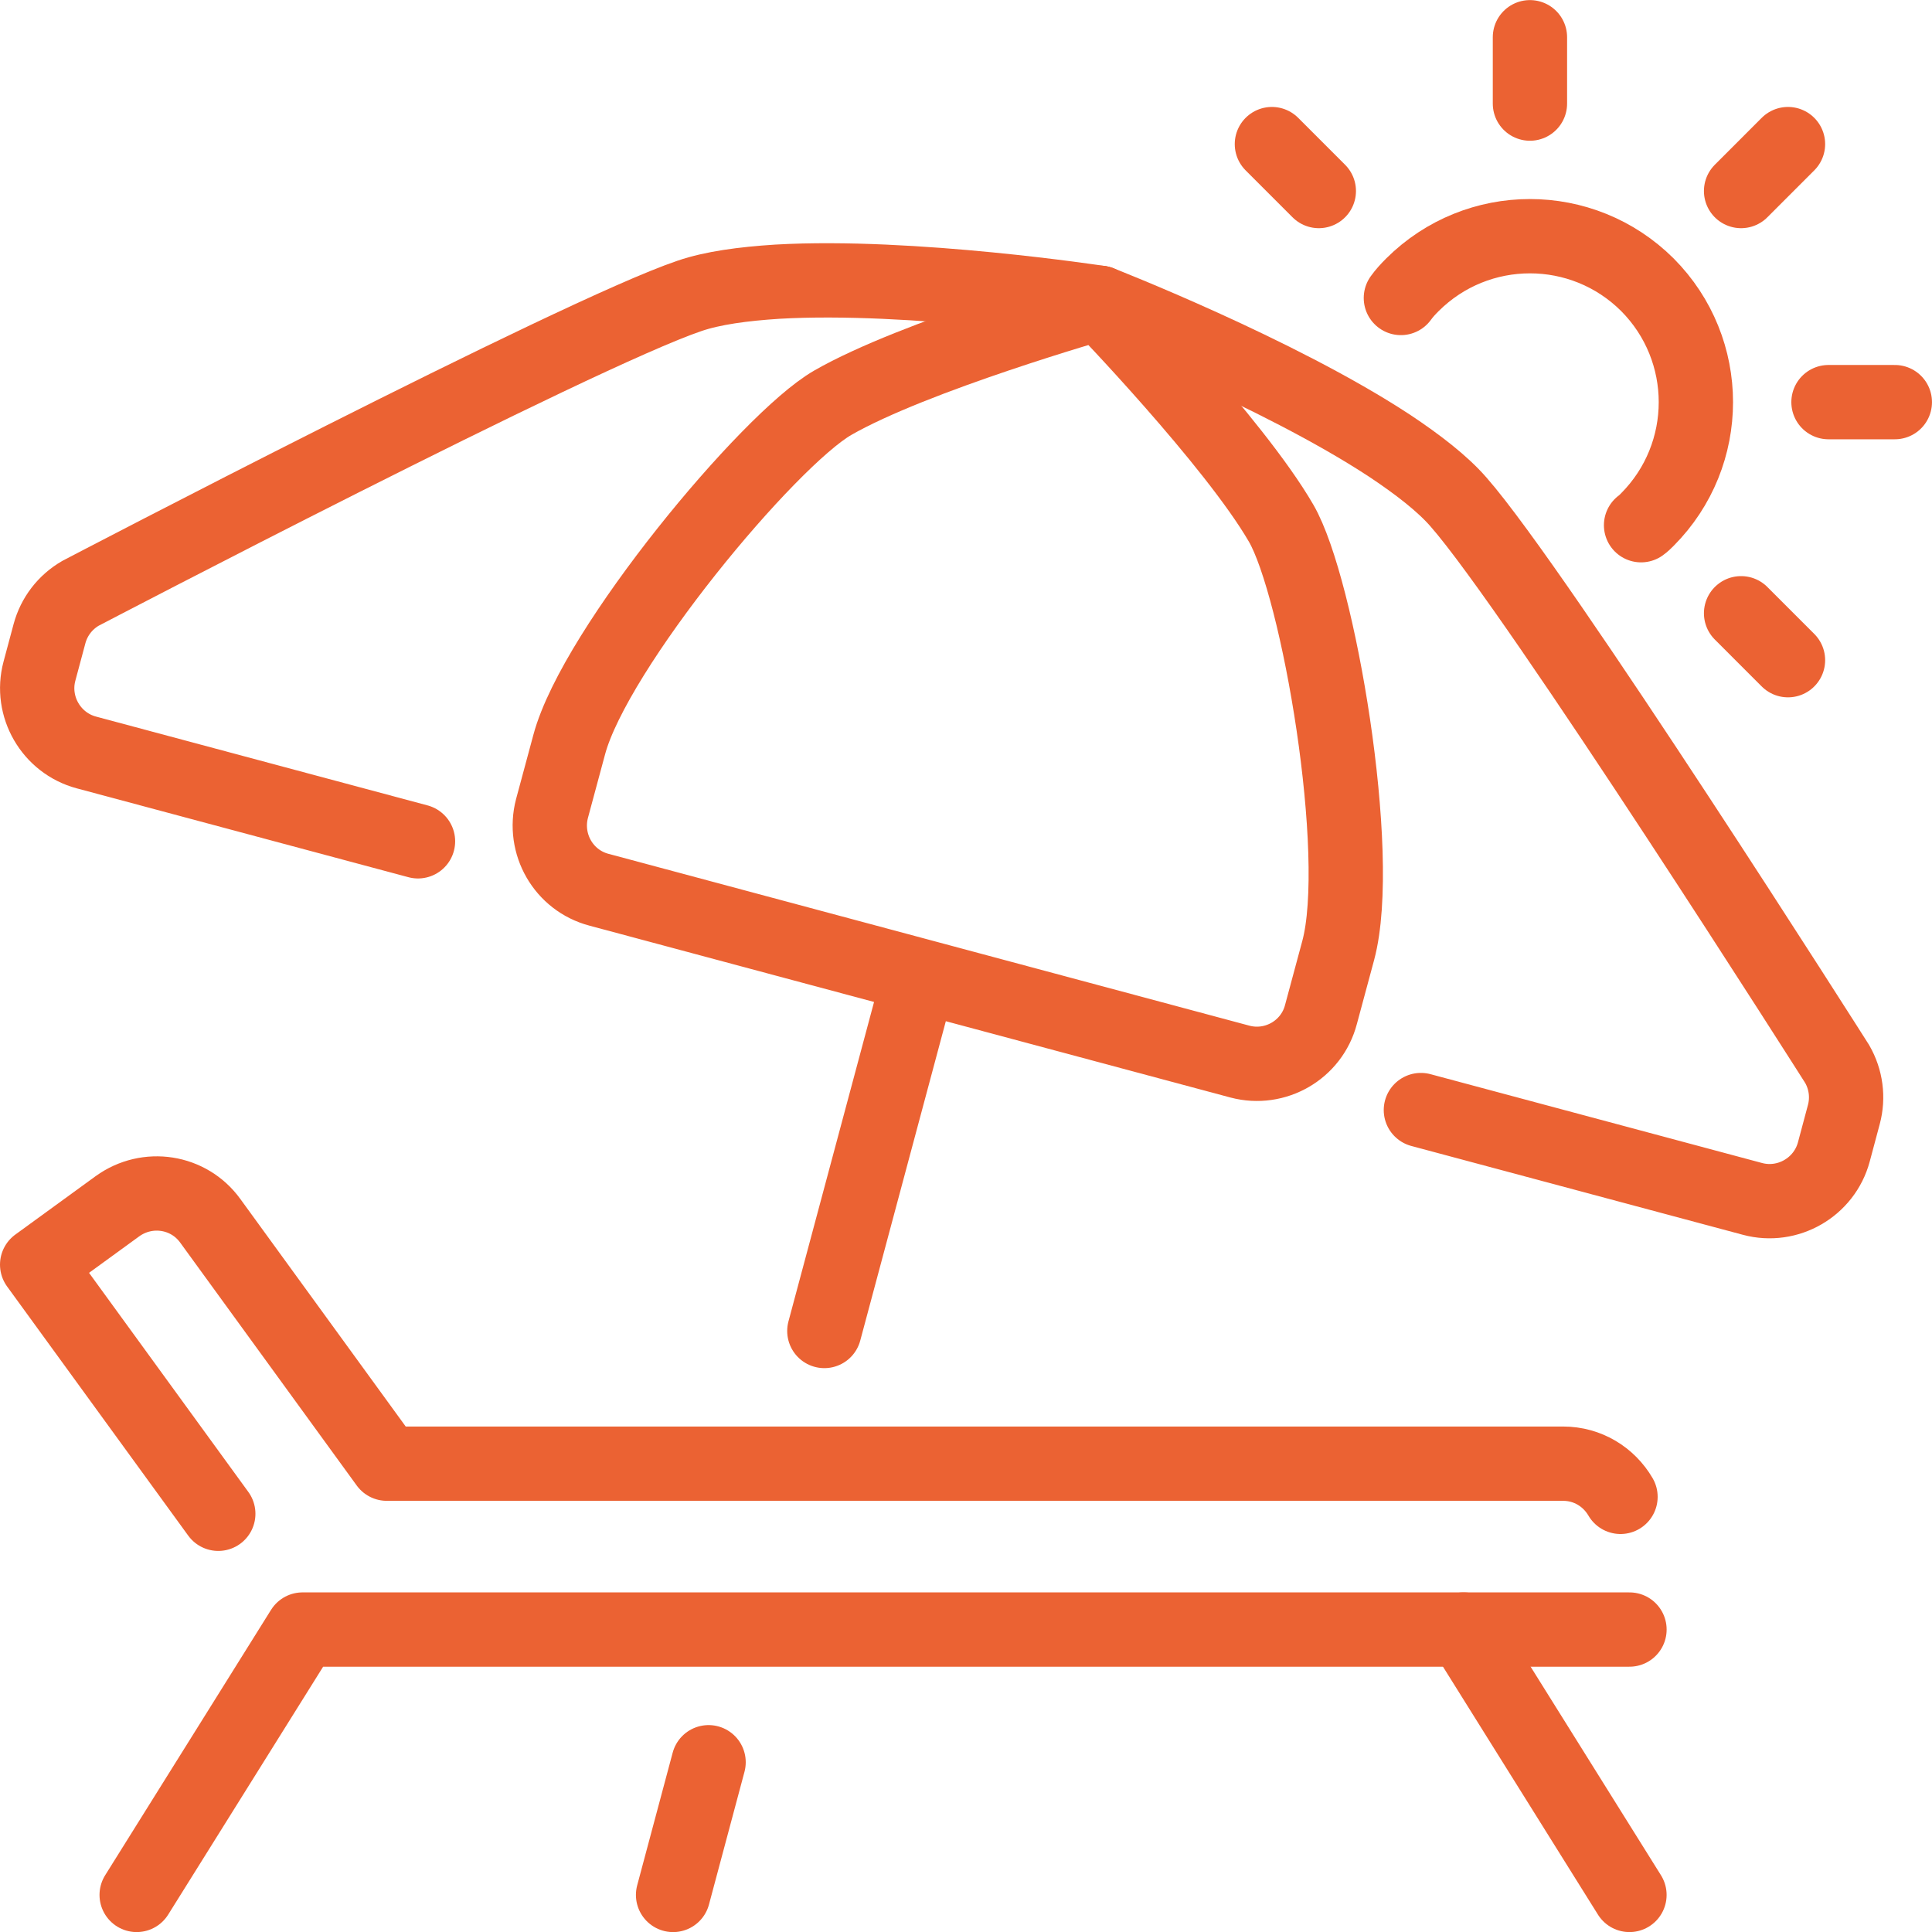
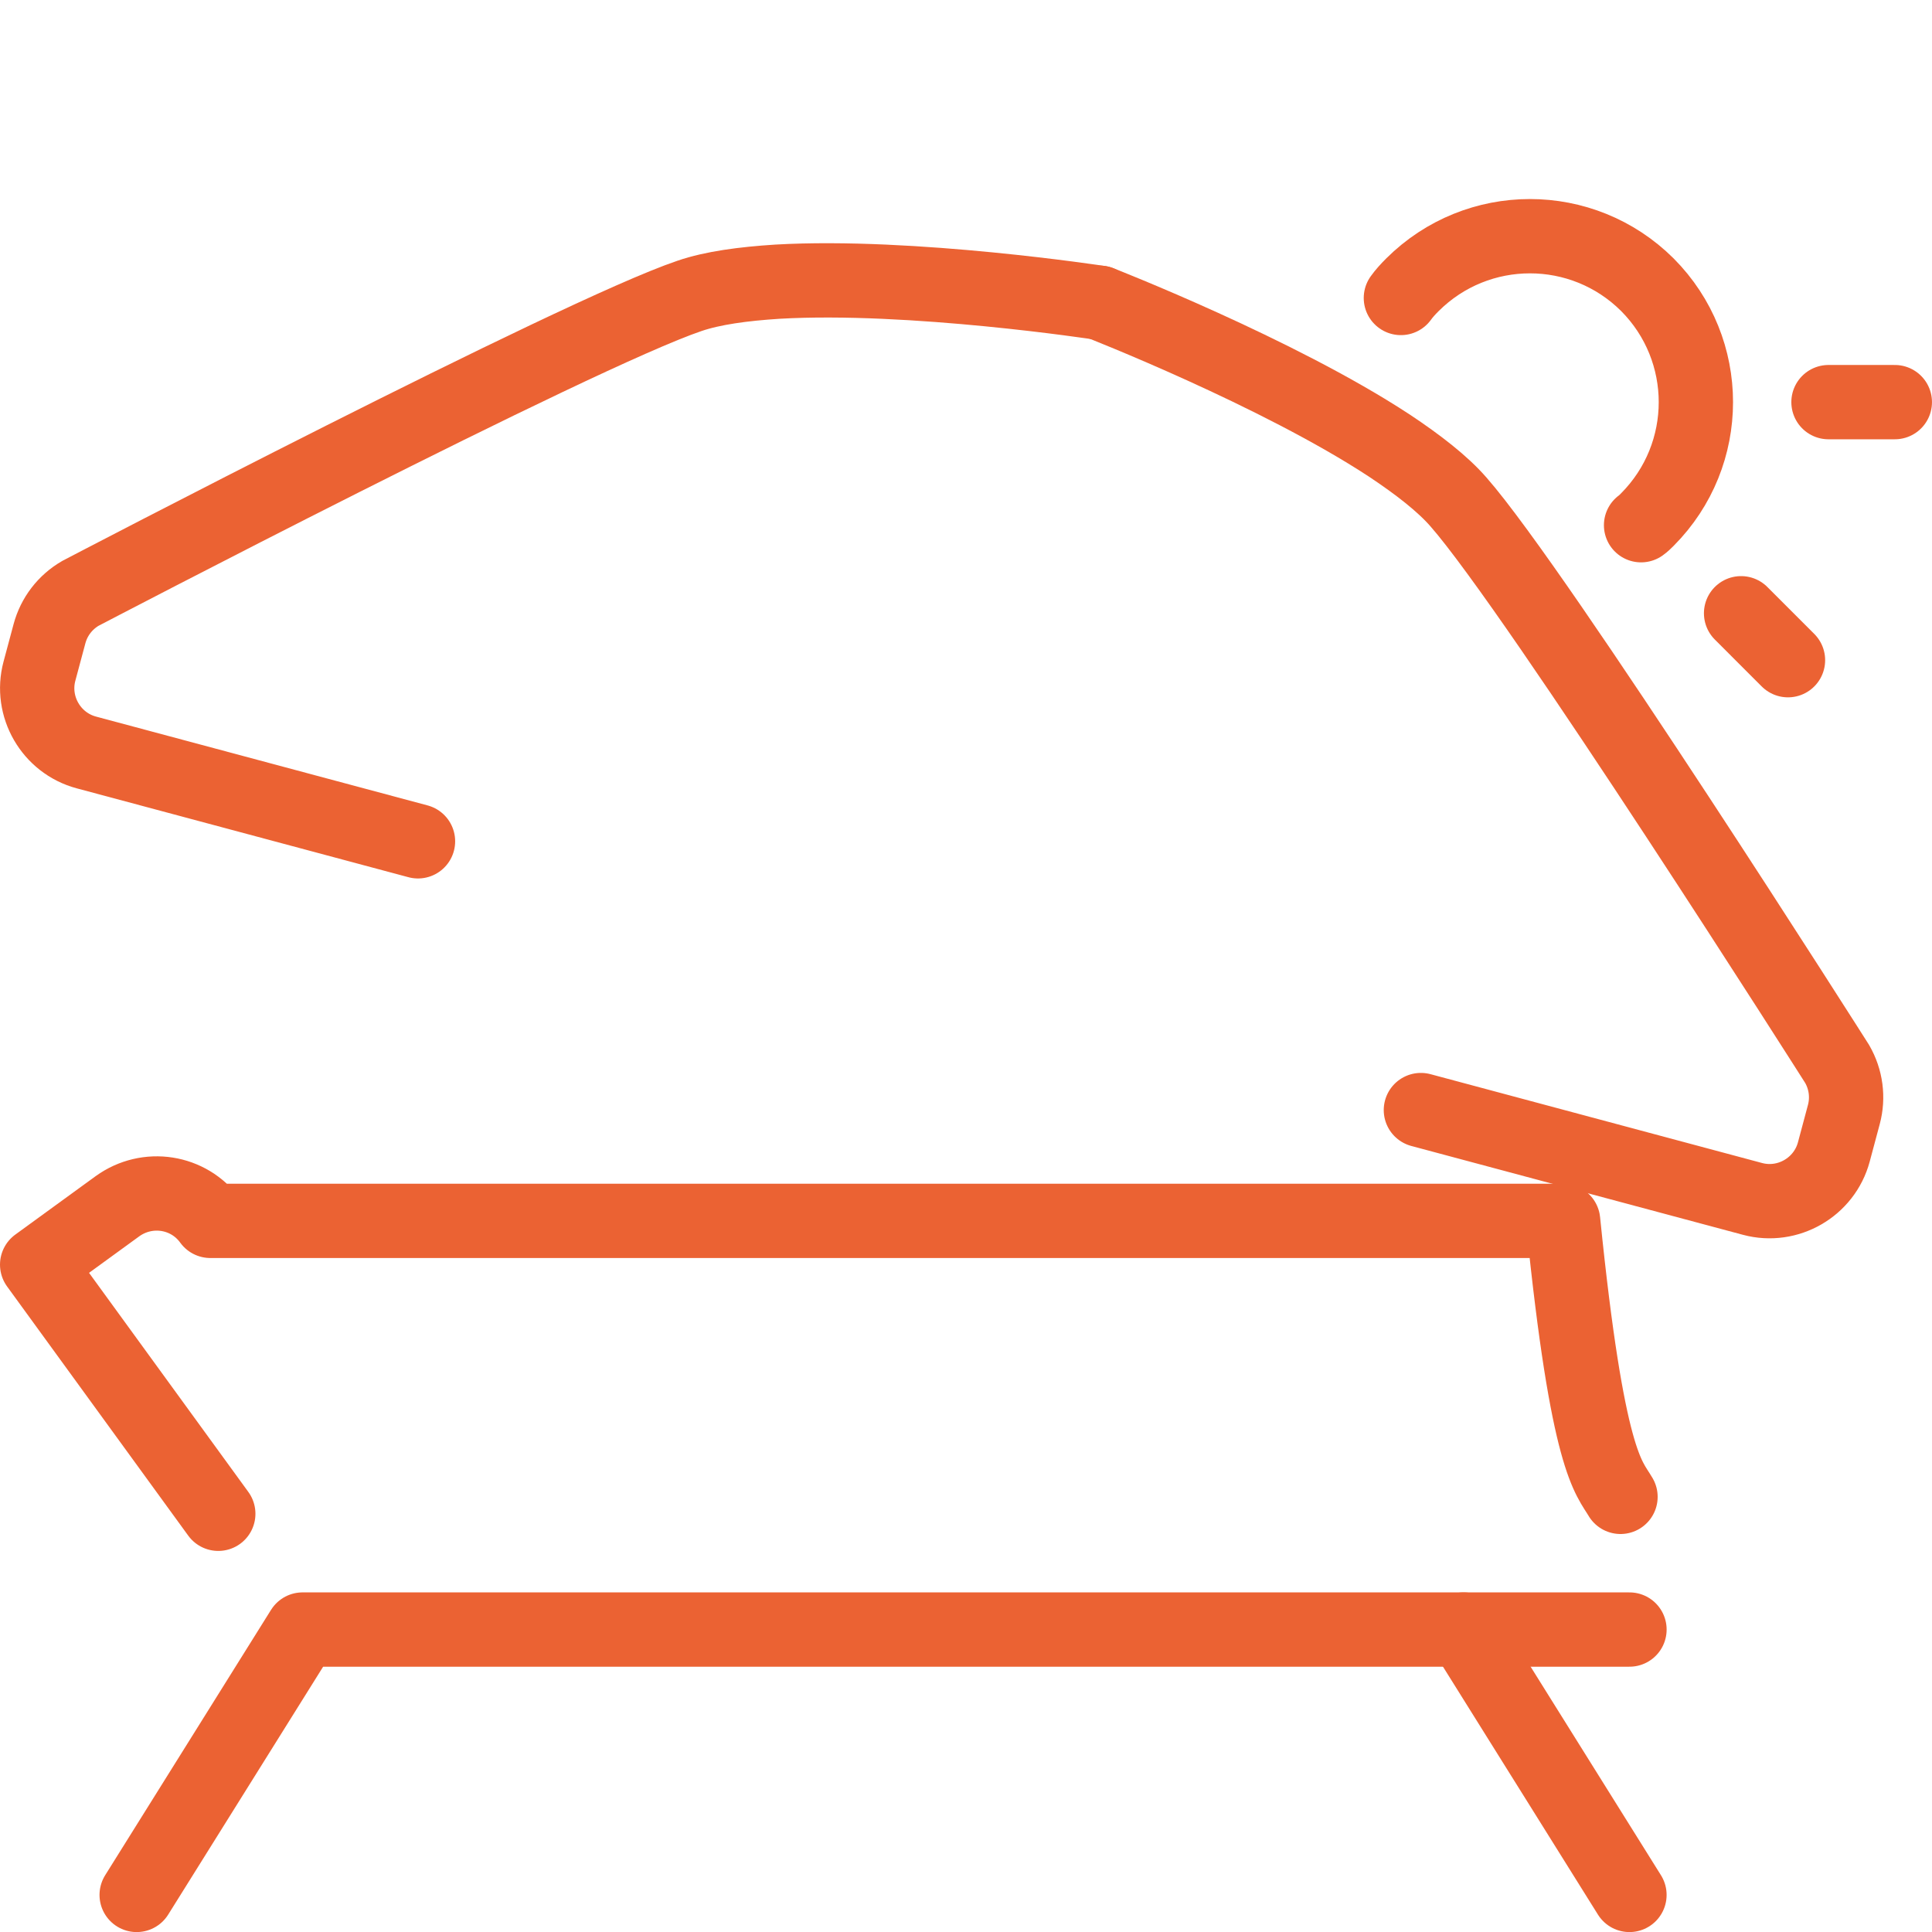
<svg xmlns="http://www.w3.org/2000/svg" width="104" height="104" viewBox="0 0 104 104" fill="none">
  <path d="M88.339 28.272C88.464 28.183 88.571 28.076 88.678 27.969C92.16 24.469 92.16 18.826 88.678 15.326C85.178 11.844 79.535 11.844 76.035 15.326C75.803 15.558 75.589 15.79 75.41 16.04" stroke="#EB6233" stroke-width="4" stroke-linecap="round" stroke-linejoin="round" />
  <path d="M93.723 33.012L96.248 35.538" stroke="#EB6233" stroke-width="4" stroke-linecap="round" stroke-linejoin="round" />
-   <path d="M68.467 7.757L70.992 10.283" stroke="#EB6233" stroke-width="4" stroke-linecap="round" stroke-linejoin="round" />
-   <path d="M82.357 2.005V5.576" stroke="#EB6233" stroke-width="4" stroke-linecap="round" stroke-linejoin="round" />
-   <path d="M96.248 7.757L93.723 10.283" stroke="#EB6233" stroke-width="4" stroke-linecap="round" stroke-linejoin="round" />
  <path d="M101.999 21.647H98.428" stroke="#EB6233" stroke-width="4" stroke-linecap="round" stroke-linejoin="round" />
-   <path d="M38.143 94.862L36.232 102.005" stroke="#EB6233" stroke-width="4" stroke-linecap="round" stroke-linejoin="round" />
-   <path d="M44.375 71.647L49.5 52.522M49.5 52.522L66.75 57.147C68.643 57.647 70.607 56.522 71.107 54.612L72.036 51.165C73.429 45.987 70.964 31.612 68.964 28.165C66.429 23.79 59.197 16.308 59.197 16.308C59.197 16.308 49.197 19.165 44.822 21.683C41.357 23.683 32.036 34.897 30.643 40.076L29.714 43.522C29.214 45.433 30.339 47.397 32.25 47.897L49.5 52.522Z" stroke="#EB6233" stroke-width="4" stroke-linecap="round" stroke-linejoin="round" />
  <path d="M22.501 45.288L4.649 40.505C2.751 39.997 1.615 38.027 2.123 36.13L2.664 34.112C2.909 33.198 3.506 32.415 4.337 31.936C4.337 31.936 31.016 17.992 37.115 15.928C38.358 15.502 40.006 15.28 41.85 15.163C49.062 14.747 59.2 16.3 59.2 16.3" stroke="#EB6233" stroke-width="4" stroke-linecap="round" stroke-linejoin="round" />
  <path d="M76.487 59.755L94.34 64.538C96.237 65.045 98.204 63.91 98.715 62.012L99.255 59.994C99.5 59.081 99.373 58.104 98.893 57.272C98.893 57.272 82.76 31.857 78.51 27.02C77.648 26.03 76.332 25.012 74.794 23.989C68.758 20.025 59.199 16.298 59.199 16.298" stroke="#EB6233" stroke-width="4" stroke-linecap="round" stroke-linejoin="round" />
  <path d="M78.785 87.719L87.714 102.004" stroke="#EB6233" stroke-width="4" stroke-linecap="round" stroke-linejoin="round" />
-   <path d="M11.75 81.487L2 68.076L6.321 64.933C7.929 63.772 10.161 64.112 11.321 65.719L20.821 78.79H84.143C85.464 78.79 86.607 79.504 87.232 80.576" stroke="#EB6233" stroke-width="4" stroke-linecap="round" stroke-linejoin="round" />
+   <path d="M11.75 81.487L2 68.076L6.321 64.933C7.929 63.772 10.161 64.112 11.321 65.719H84.143C85.464 78.79 86.607 79.504 87.232 80.576" stroke="#EB6233" stroke-width="4" stroke-linecap="round" stroke-linejoin="round" />
  <path d="M7.357 102.004L16.286 87.719H87.715" stroke="#EB6233" stroke-width="4" stroke-linecap="round" stroke-linejoin="round" />
</svg>